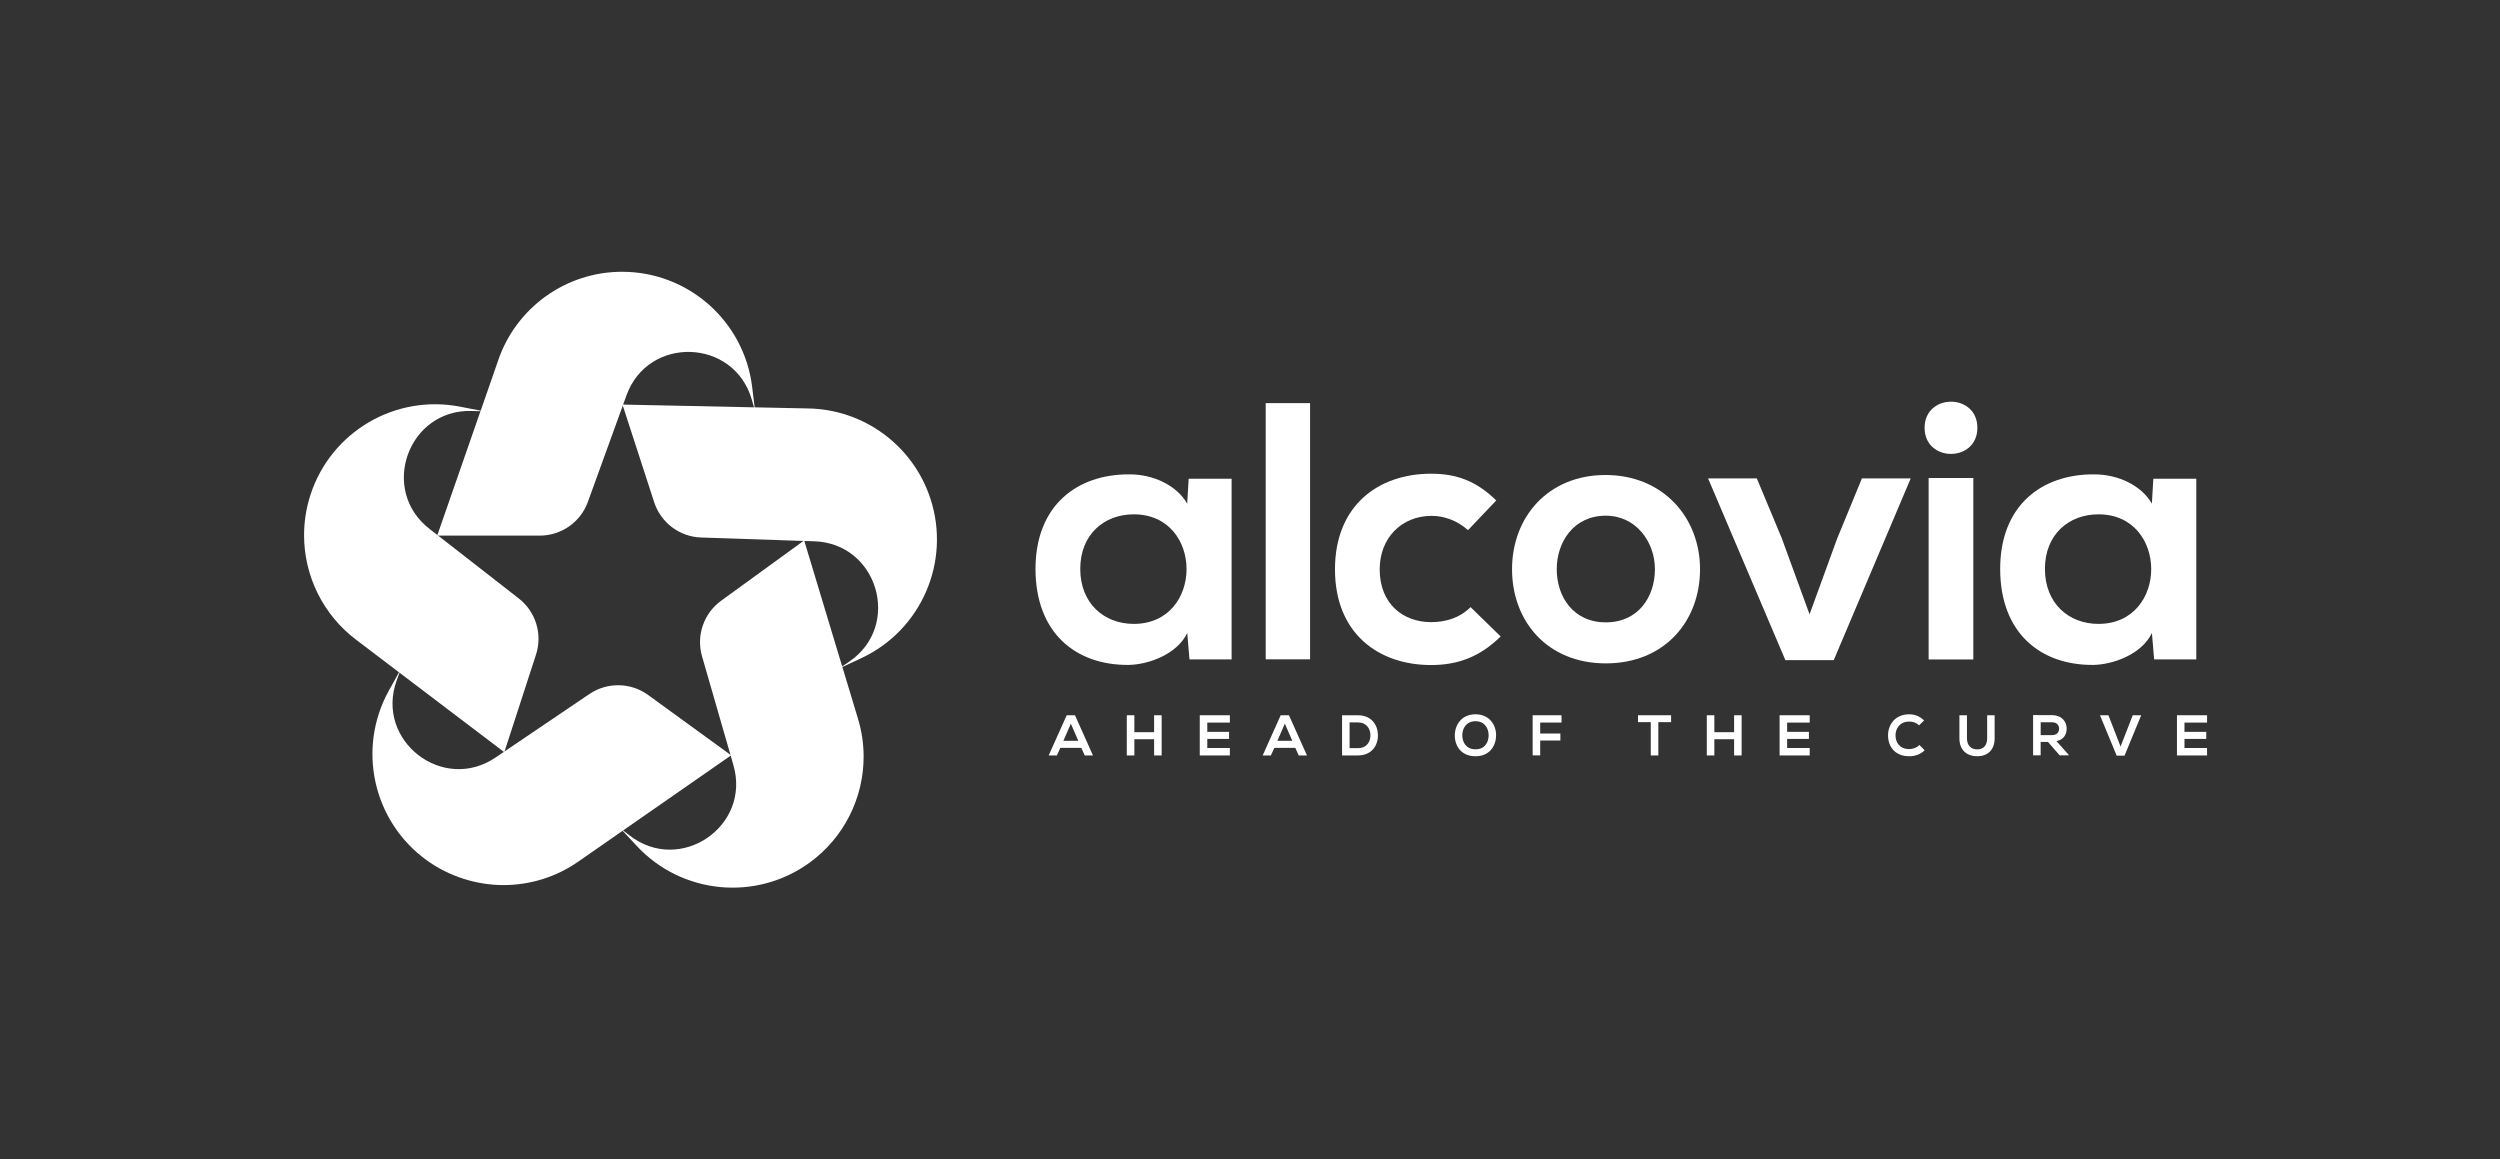
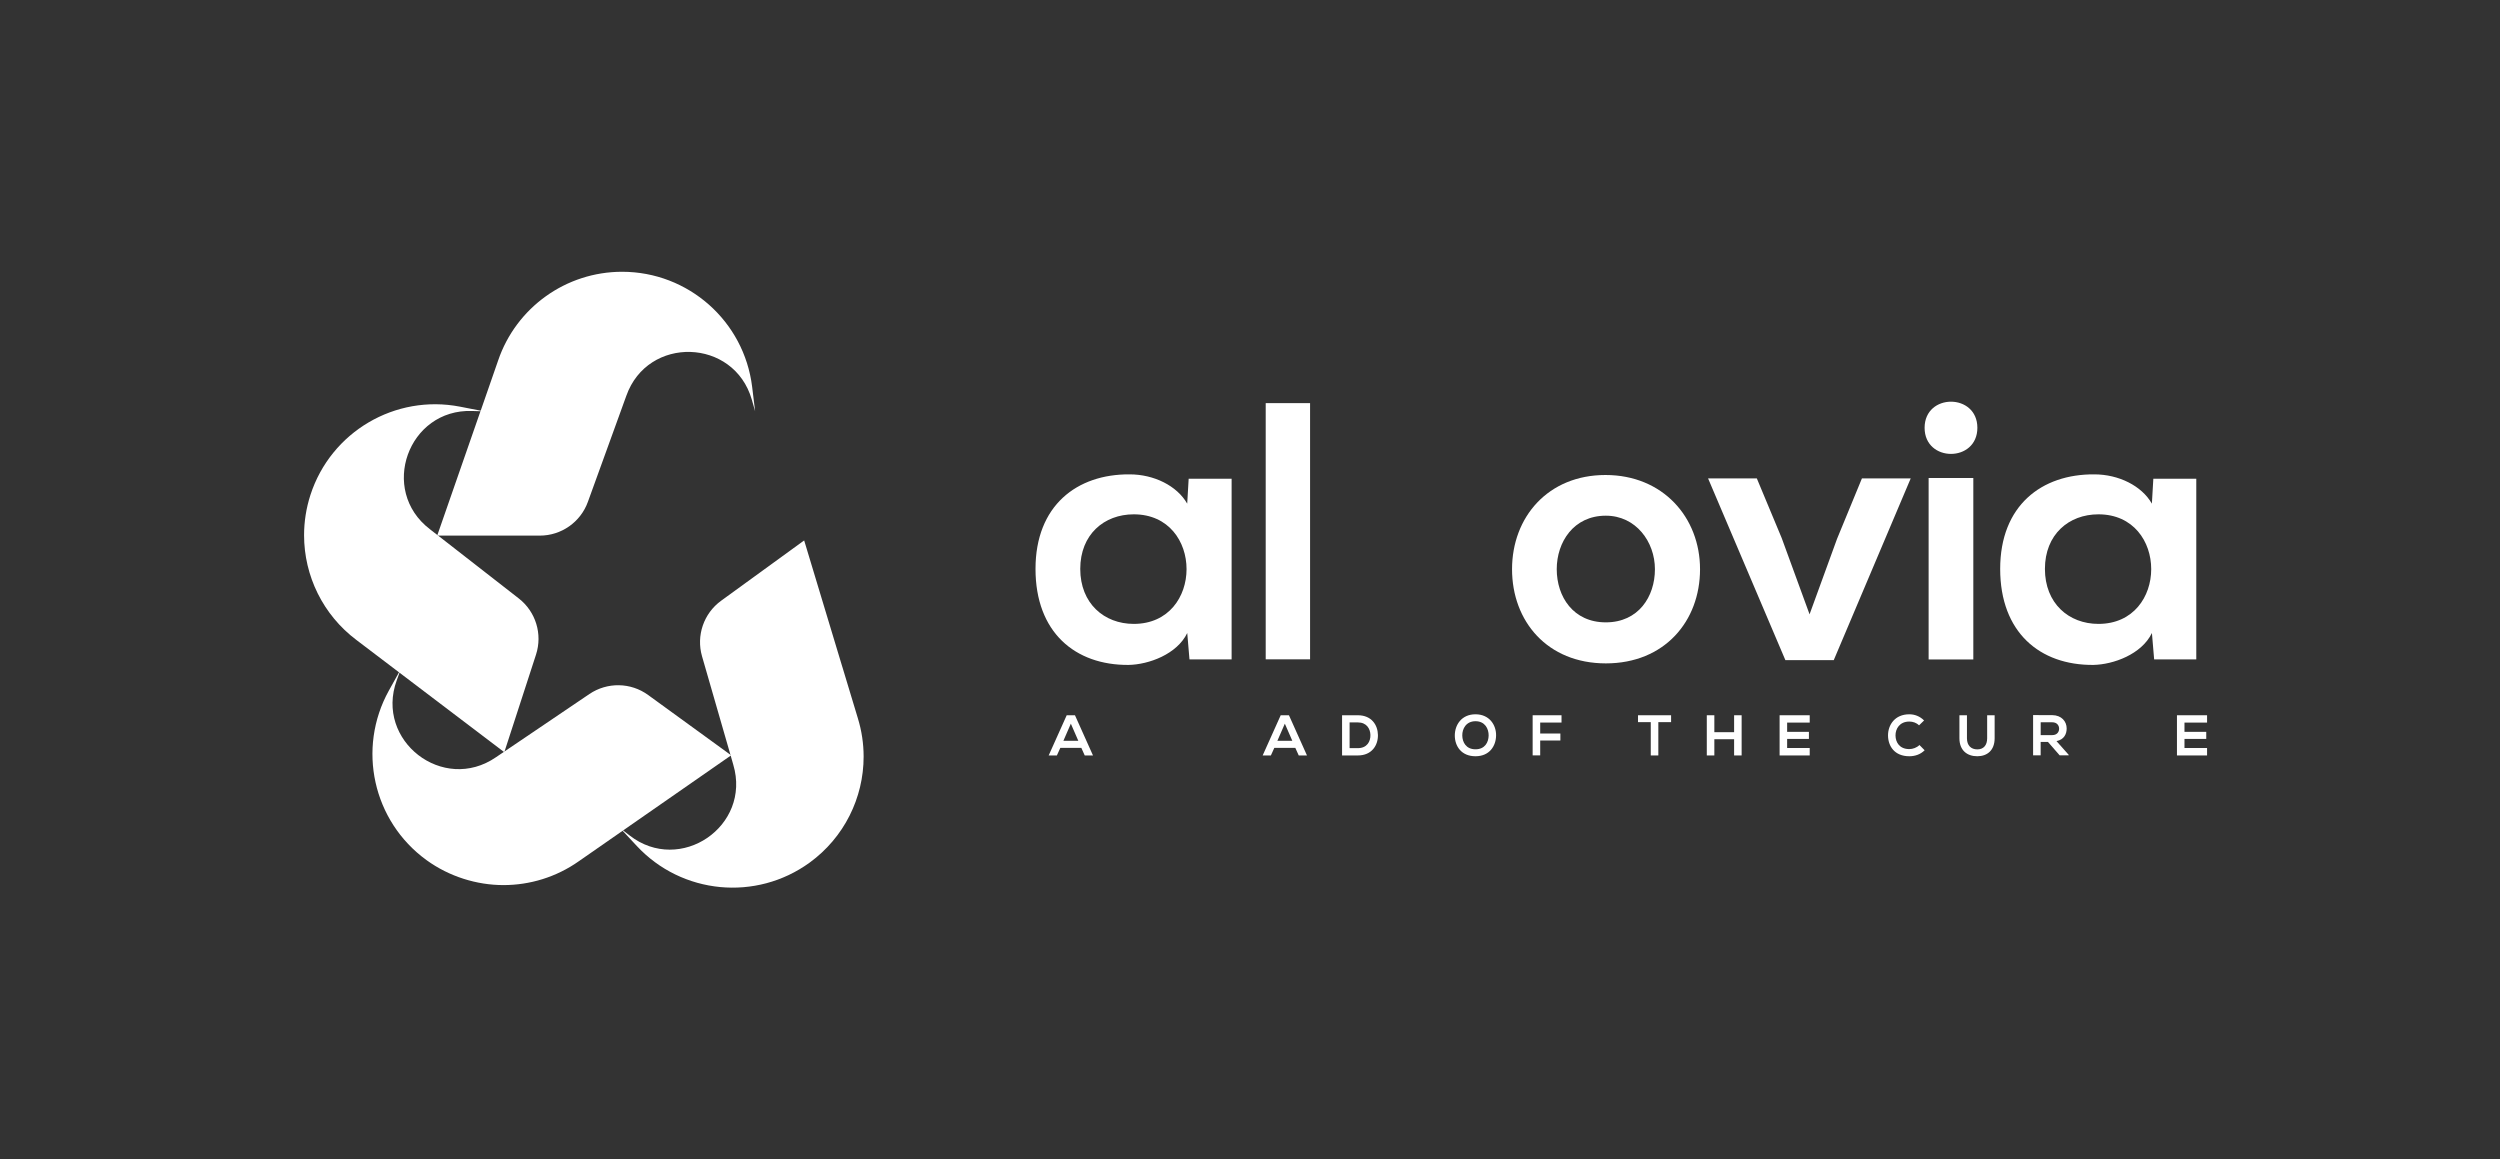
<svg xmlns="http://www.w3.org/2000/svg" width="138" height="64" viewBox="0 0 138 64" fill="none">
  <rect x="0" y="0" width="138" height="64" fill="#333333" stroke="none" />
  <path d="M65.619 26.427H67.985V36.4H65.659L65.536 34.943C64.969 36.115 63.413 36.683 62.299 36.704C59.345 36.725 57.16 34.903 57.16 31.404C57.16 27.906 59.446 26.164 62.358 26.185C63.693 26.185 64.969 26.811 65.534 27.802L65.614 26.427H65.619ZM59.63 31.404C59.63 33.306 60.946 34.439 62.584 34.439C66.469 34.439 66.469 28.391 62.584 28.391C60.946 28.391 59.63 29.504 59.63 31.404Z" fill="white" />
  <path d="M72.316 22.253V36.395H69.867V22.253H72.316Z" fill="white" />
-   <path d="M82.835 35.133C81.682 36.265 80.469 36.71 78.991 36.71C76.098 36.71 73.691 34.971 73.691 31.43C73.691 27.889 76.1 26.149 78.991 26.149C80.408 26.149 81.5 26.554 82.593 27.625L81.034 29.264C80.448 28.737 79.718 28.475 79.031 28.475C77.371 28.475 76.159 29.69 76.159 31.43C76.159 33.332 77.454 34.342 78.991 34.342C79.78 34.342 80.568 34.121 81.176 33.513L82.835 35.131V35.133Z" fill="white" />
  <path d="M93.842 31.42C93.842 34.293 91.879 36.619 88.644 36.619C85.409 36.619 83.465 34.293 83.465 31.42C83.465 28.548 85.447 26.22 88.623 26.22C91.799 26.22 93.842 28.567 93.842 31.42ZM85.932 31.42C85.932 32.937 86.843 34.354 88.642 34.354C90.441 34.354 91.352 32.937 91.352 31.42C91.352 29.904 90.299 28.466 88.642 28.466C86.862 28.466 85.932 29.923 85.932 31.42Z" fill="white" />
  <path d="M105.472 26.406L101.223 36.44H98.553L94.285 26.406H96.976L98.351 29.704L99.888 33.911L101.405 29.744L102.779 26.406H105.47H105.472Z" fill="white" />
  <path d="M109.151 23.614C109.151 25.536 106.238 25.536 106.238 23.614C106.238 21.693 109.151 21.693 109.151 23.614ZM106.46 26.386V36.401H108.927V26.386H106.46Z" fill="white" />
  <path d="M118.869 26.427H121.235V36.4H118.909L118.786 34.943C118.219 36.115 116.663 36.683 115.549 36.704C112.595 36.725 110.41 34.903 110.41 31.404C110.41 27.906 112.696 26.164 115.608 26.185C116.943 26.185 118.219 26.811 118.784 27.802L118.864 26.427H118.869ZM112.88 31.404C112.88 33.306 114.195 34.439 115.834 34.439C119.718 34.439 119.718 28.391 115.834 28.391C114.195 28.391 112.88 29.504 112.88 31.404Z" fill="white" />
  <path d="M59.69 41.283H58.53L58.34 41.701H57.887L58.882 39.482H59.338L60.333 41.701H59.877L59.69 41.283ZM59.11 39.949L58.699 40.893H59.523L59.112 39.949H59.11Z" fill="white" />
-   <path d="M63.707 41.701V40.805H62.617V41.701H62.199V39.482H62.617V40.417H63.707V39.482H64.123V41.701H63.707Z" fill="white" />
-   <path d="M67.888 41.701H66.227V39.482H67.888V39.887H66.642V40.398H67.844V40.788H66.642V41.29H67.888V41.701Z" fill="white" />
  <path d="M71.502 41.283H70.342L70.153 41.701H69.699L70.695 39.482H71.15L72.145 41.701H71.69L71.502 41.283ZM70.922 39.949L70.511 40.893H71.336L70.924 39.949H70.922Z" fill="white" />
  <path d="M76.062 40.573C76.071 41.134 75.729 41.701 74.953 41.701H74.082V39.482H74.953C75.714 39.482 76.054 40.024 76.062 40.573ZM74.498 41.298H74.953C75.457 41.298 75.657 40.931 75.647 40.569C75.638 40.223 75.434 39.877 74.953 39.877H74.498V41.296V41.298Z" fill="white" />
  <path d="M82.584 40.597C82.578 41.171 82.226 41.745 81.446 41.745C80.665 41.745 80.305 41.184 80.305 40.6C80.305 40.015 80.678 39.429 81.446 39.429C82.213 39.429 82.591 40.016 82.584 40.595V40.597ZM80.718 40.606C80.726 40.971 80.925 41.361 81.448 41.361C81.971 41.361 82.167 40.969 82.173 40.604C82.179 40.23 81.971 39.811 81.448 39.811C80.925 39.811 80.71 40.233 80.718 40.606Z" fill="white" />
  <path d="M84.602 41.699V39.482H86.196V39.885H85.019V40.49H86.133V40.876H85.019V41.697H84.602V41.699Z" fill="white" />
  <path d="M91.122 39.862H90.418V39.482H92.244V39.862H91.54V41.701H91.122V39.862Z" fill="white" />
  <path d="M95.723 41.701V40.805H94.632V41.701H94.215V39.482H94.632V40.417H95.723V39.482H96.138V41.701H95.723Z" fill="white" />
  <path d="M99.896 41.701H98.234V39.482H99.896V39.887H98.65V40.398H99.852V40.788H98.65V41.29H99.896V41.701Z" fill="white" />
  <path d="M106.239 41.416C106.011 41.641 105.716 41.745 105.395 41.745C104.571 41.745 104.223 41.177 104.219 40.6C104.217 40.02 104.592 39.429 105.395 39.429C105.697 39.429 105.982 39.543 106.209 39.769L105.931 40.039C105.786 39.895 105.589 39.83 105.395 39.83C104.86 39.83 104.628 40.228 104.632 40.6C104.636 40.967 104.847 41.35 105.395 41.35C105.589 41.35 105.807 41.27 105.954 41.125L106.239 41.414V41.416Z" fill="white" />
  <path d="M110.104 39.482V40.754C110.104 41.41 109.702 41.745 109.145 41.745C108.588 41.745 108.16 41.423 108.16 40.754V39.482H108.576V40.754C108.576 41.153 108.803 41.366 109.149 41.366C109.495 41.366 109.691 41.134 109.691 40.754V39.482H110.107H110.104Z" fill="white" />
  <path d="M114.192 41.696H113.694L113.047 40.954H112.644V41.696H112.227V39.473C112.579 39.473 112.931 39.475 113.281 39.475C113.804 39.48 114.08 39.828 114.08 40.212C114.08 40.515 113.941 40.823 113.519 40.91L114.192 41.667V41.696ZM112.646 39.868V40.578H113.283C113.549 40.578 113.663 40.401 113.663 40.224C113.663 40.047 113.545 39.87 113.283 39.87H112.646V39.868Z" fill="white" />
-   <path d="M117.274 41.712H116.84L115.918 39.482H116.386L117.055 41.21L117.727 39.482H118.195L117.274 41.712Z" fill="white" />
  <path d="M121.83 41.701H120.168V39.482H121.83V39.887H120.583V40.398H121.785V40.788H120.583V41.29H121.83V41.701Z" fill="white" />
-   <path d="M47.544 36.33L46.502 36.817L46.314 36.903L46.491 36.783L46.867 36.53C49.8 34.547 48.461 29.969 44.922 29.878L44.402 29.862H44.349L44.347 29.86L38.697 29.67C37.512 29.63 36.477 28.852 36.11 27.721L34.376 22.381L34.359 22.333H34.393L41.622 22.485H41.656L44.596 22.546C46.141 22.569 47.594 23.082 48.782 23.959C49.969 24.834 50.888 26.072 51.365 27.542C52.493 31.015 50.855 34.786 47.544 36.33Z" fill="white" />
  <path d="M47.672 41.767C47.672 44.04 46.597 46.231 44.691 47.617C41.736 49.763 37.643 49.371 35.152 46.699L34.368 45.858L34.227 45.706L34.395 45.839L34.752 46.115C37.544 48.294 41.485 45.605 40.477 42.212L40.334 41.71L40.319 41.661L38.752 36.227C38.423 35.086 38.845 33.86 39.804 33.162L44.345 29.864H44.347L44.389 29.832L44.4 29.866L46.489 36.788L46.5 36.821L47.35 39.635C47.567 40.339 47.672 41.056 47.672 41.767Z" fill="white" />
  <path d="M40.36 41.693L40.333 41.712L34.394 45.841L34.367 45.86L31.952 47.539C30.704 48.419 29.247 48.857 27.79 48.857C26.332 48.857 24.806 48.395 23.54 47.476C20.584 45.329 19.696 41.316 21.465 38.121L22.024 37.115L22.123 36.934L22.052 37.136L21.898 37.56C20.689 40.888 24.462 43.806 27.378 41.799L27.811 41.506L27.855 41.476L32.536 38.309C33.521 37.644 34.816 37.665 35.776 38.363L40.318 41.662L40.36 41.693Z" fill="white" />
  <path d="M29.588 36.134L27.854 41.471L27.837 41.522L27.81 41.501L22.051 37.131L22.023 37.11L19.681 35.332C17.825 33.941 16.785 31.779 16.785 29.544C16.785 28.799 16.901 28.046 17.139 27.312C18.27 23.837 21.813 21.751 25.398 22.449L26.528 22.669L26.728 22.707L26.515 22.7L26.064 22.686C22.525 22.563 20.916 27.055 23.725 29.208L24.139 29.531L24.177 29.56L28.639 33.036C29.575 33.766 29.955 35.003 29.588 36.134Z" fill="white" />
  <path d="M41.682 22.699L41.623 22.492L41.499 22.058C40.518 18.656 35.75 18.513 34.572 21.851L34.394 22.341L34.377 22.389L32.45 27.706C32.045 28.823 30.984 29.566 29.797 29.566H24.133L24.143 29.536L26.52 22.705L26.533 22.674L27.498 19.896C27.996 18.433 28.935 17.21 30.134 16.351C31.332 15.493 32.794 15.002 34.34 15.002C37.994 15.002 41.073 17.726 41.518 21.352L41.657 22.492L41.682 22.699Z" fill="white" />
</svg>